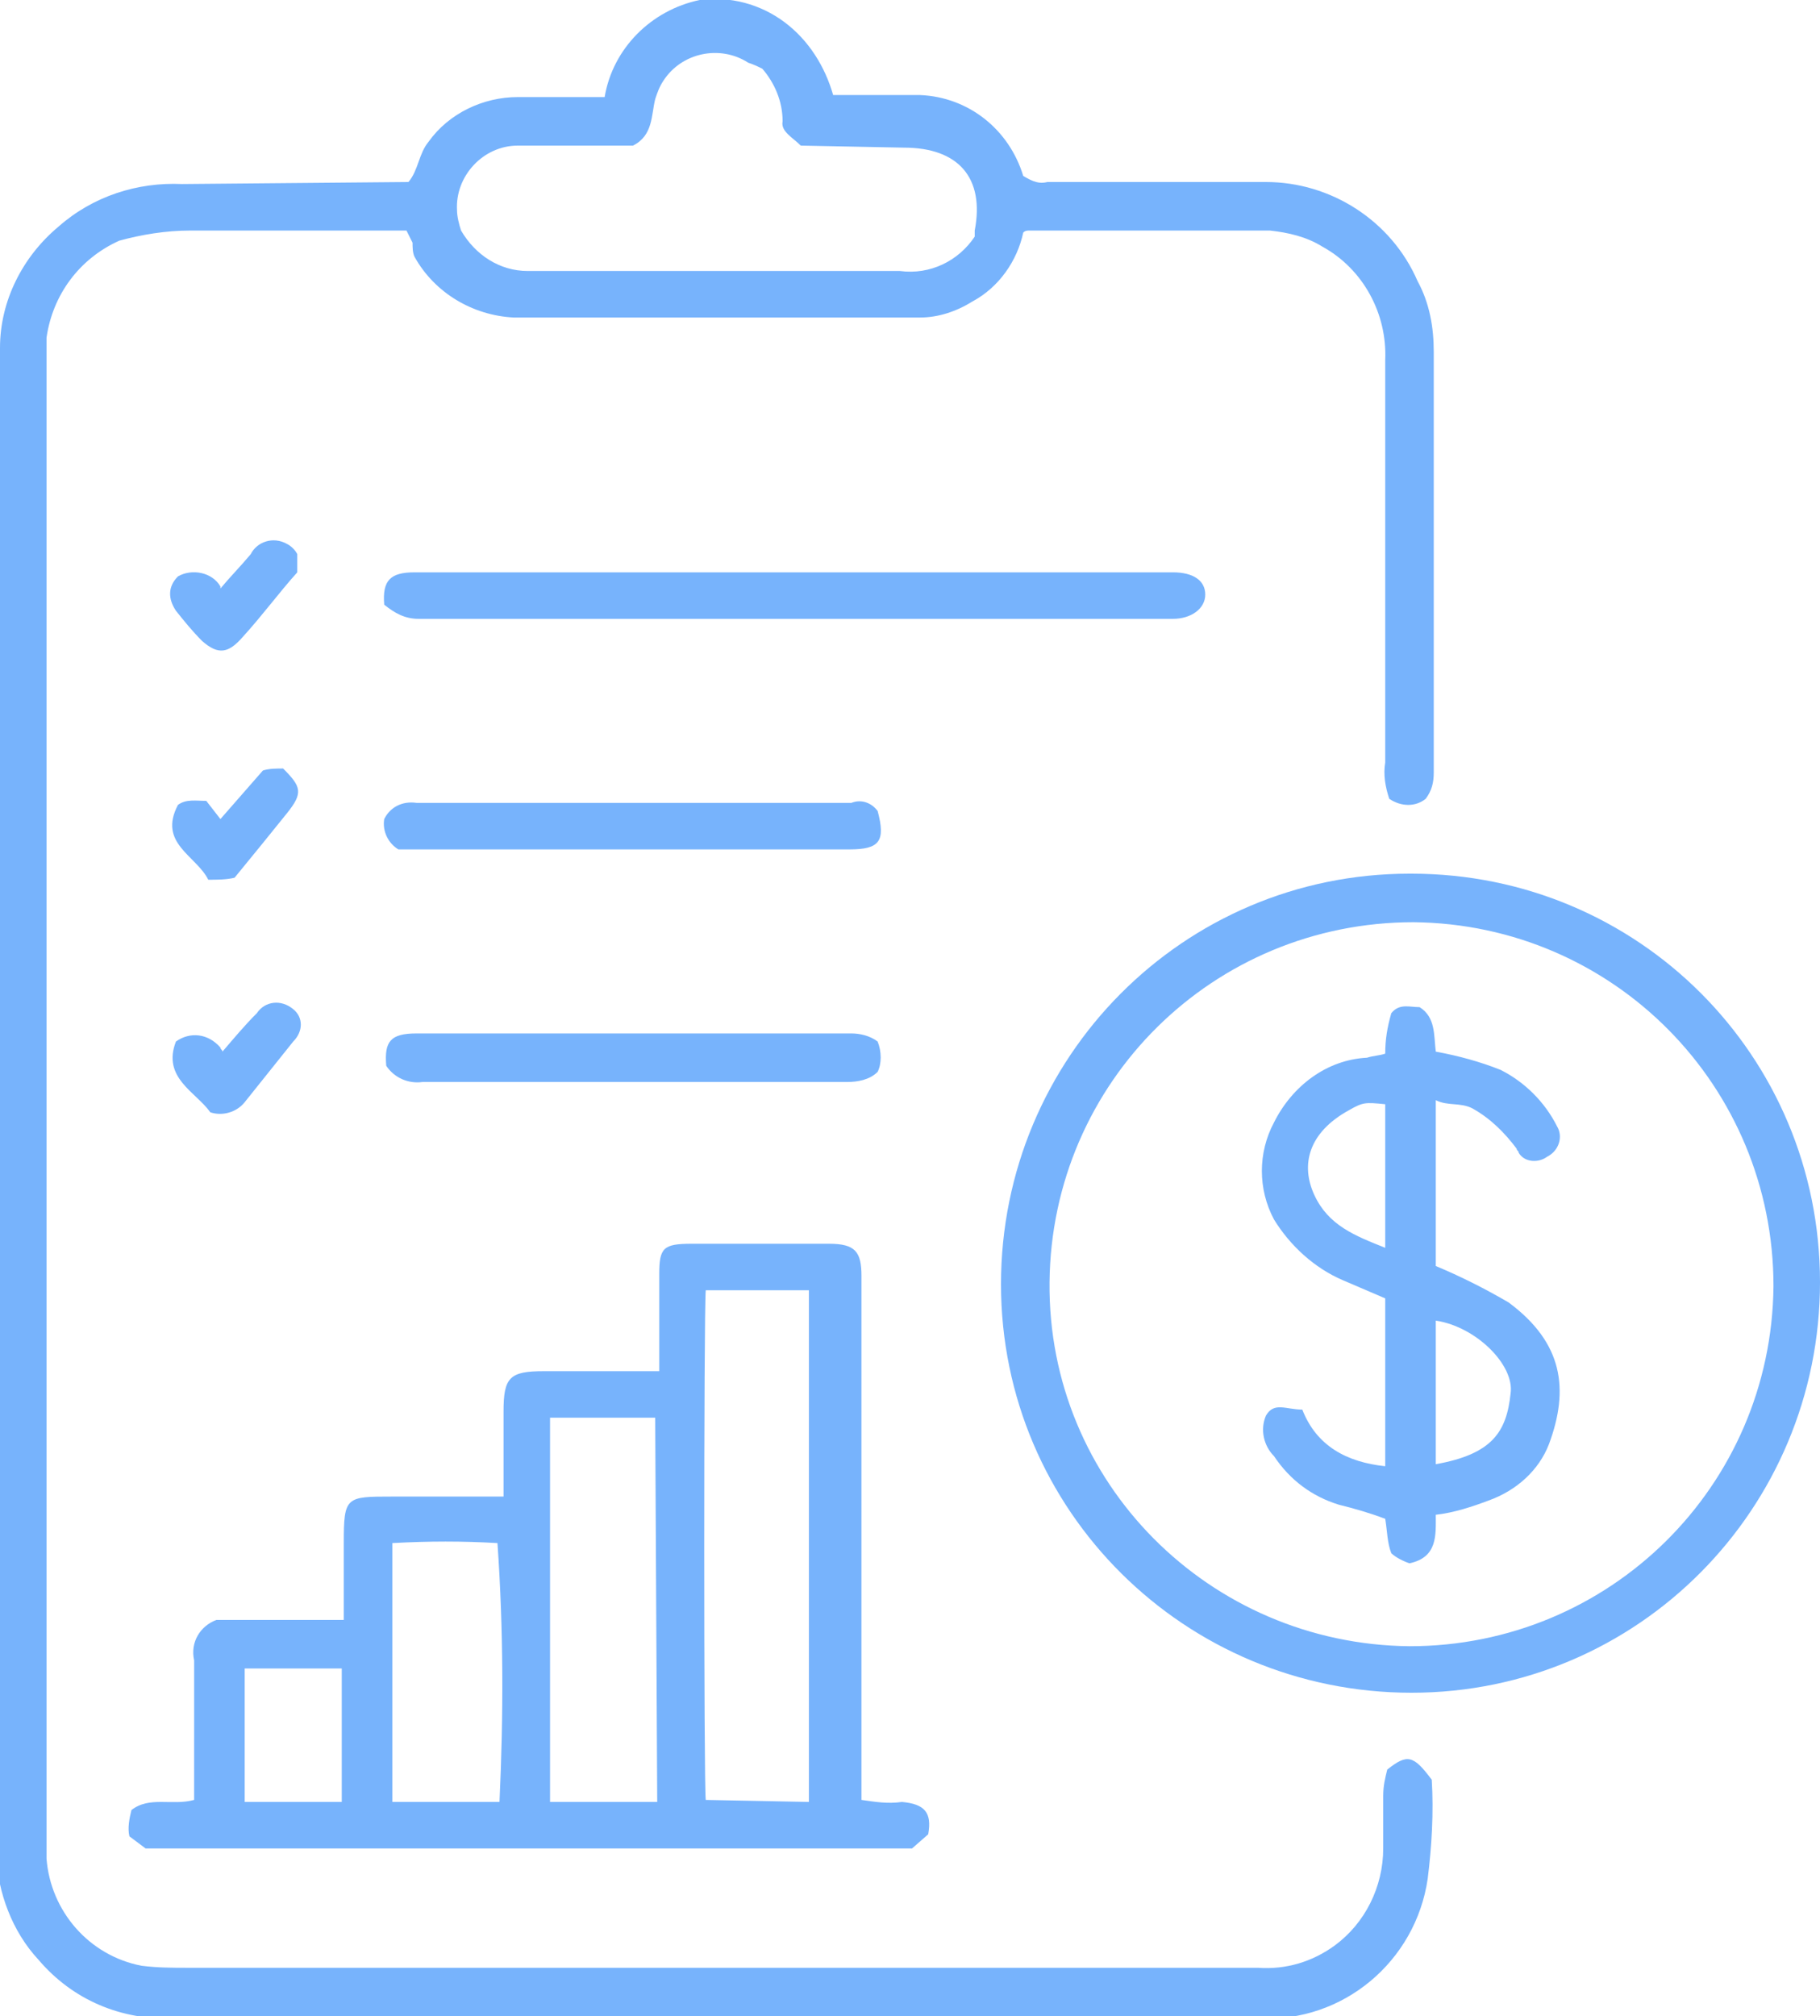
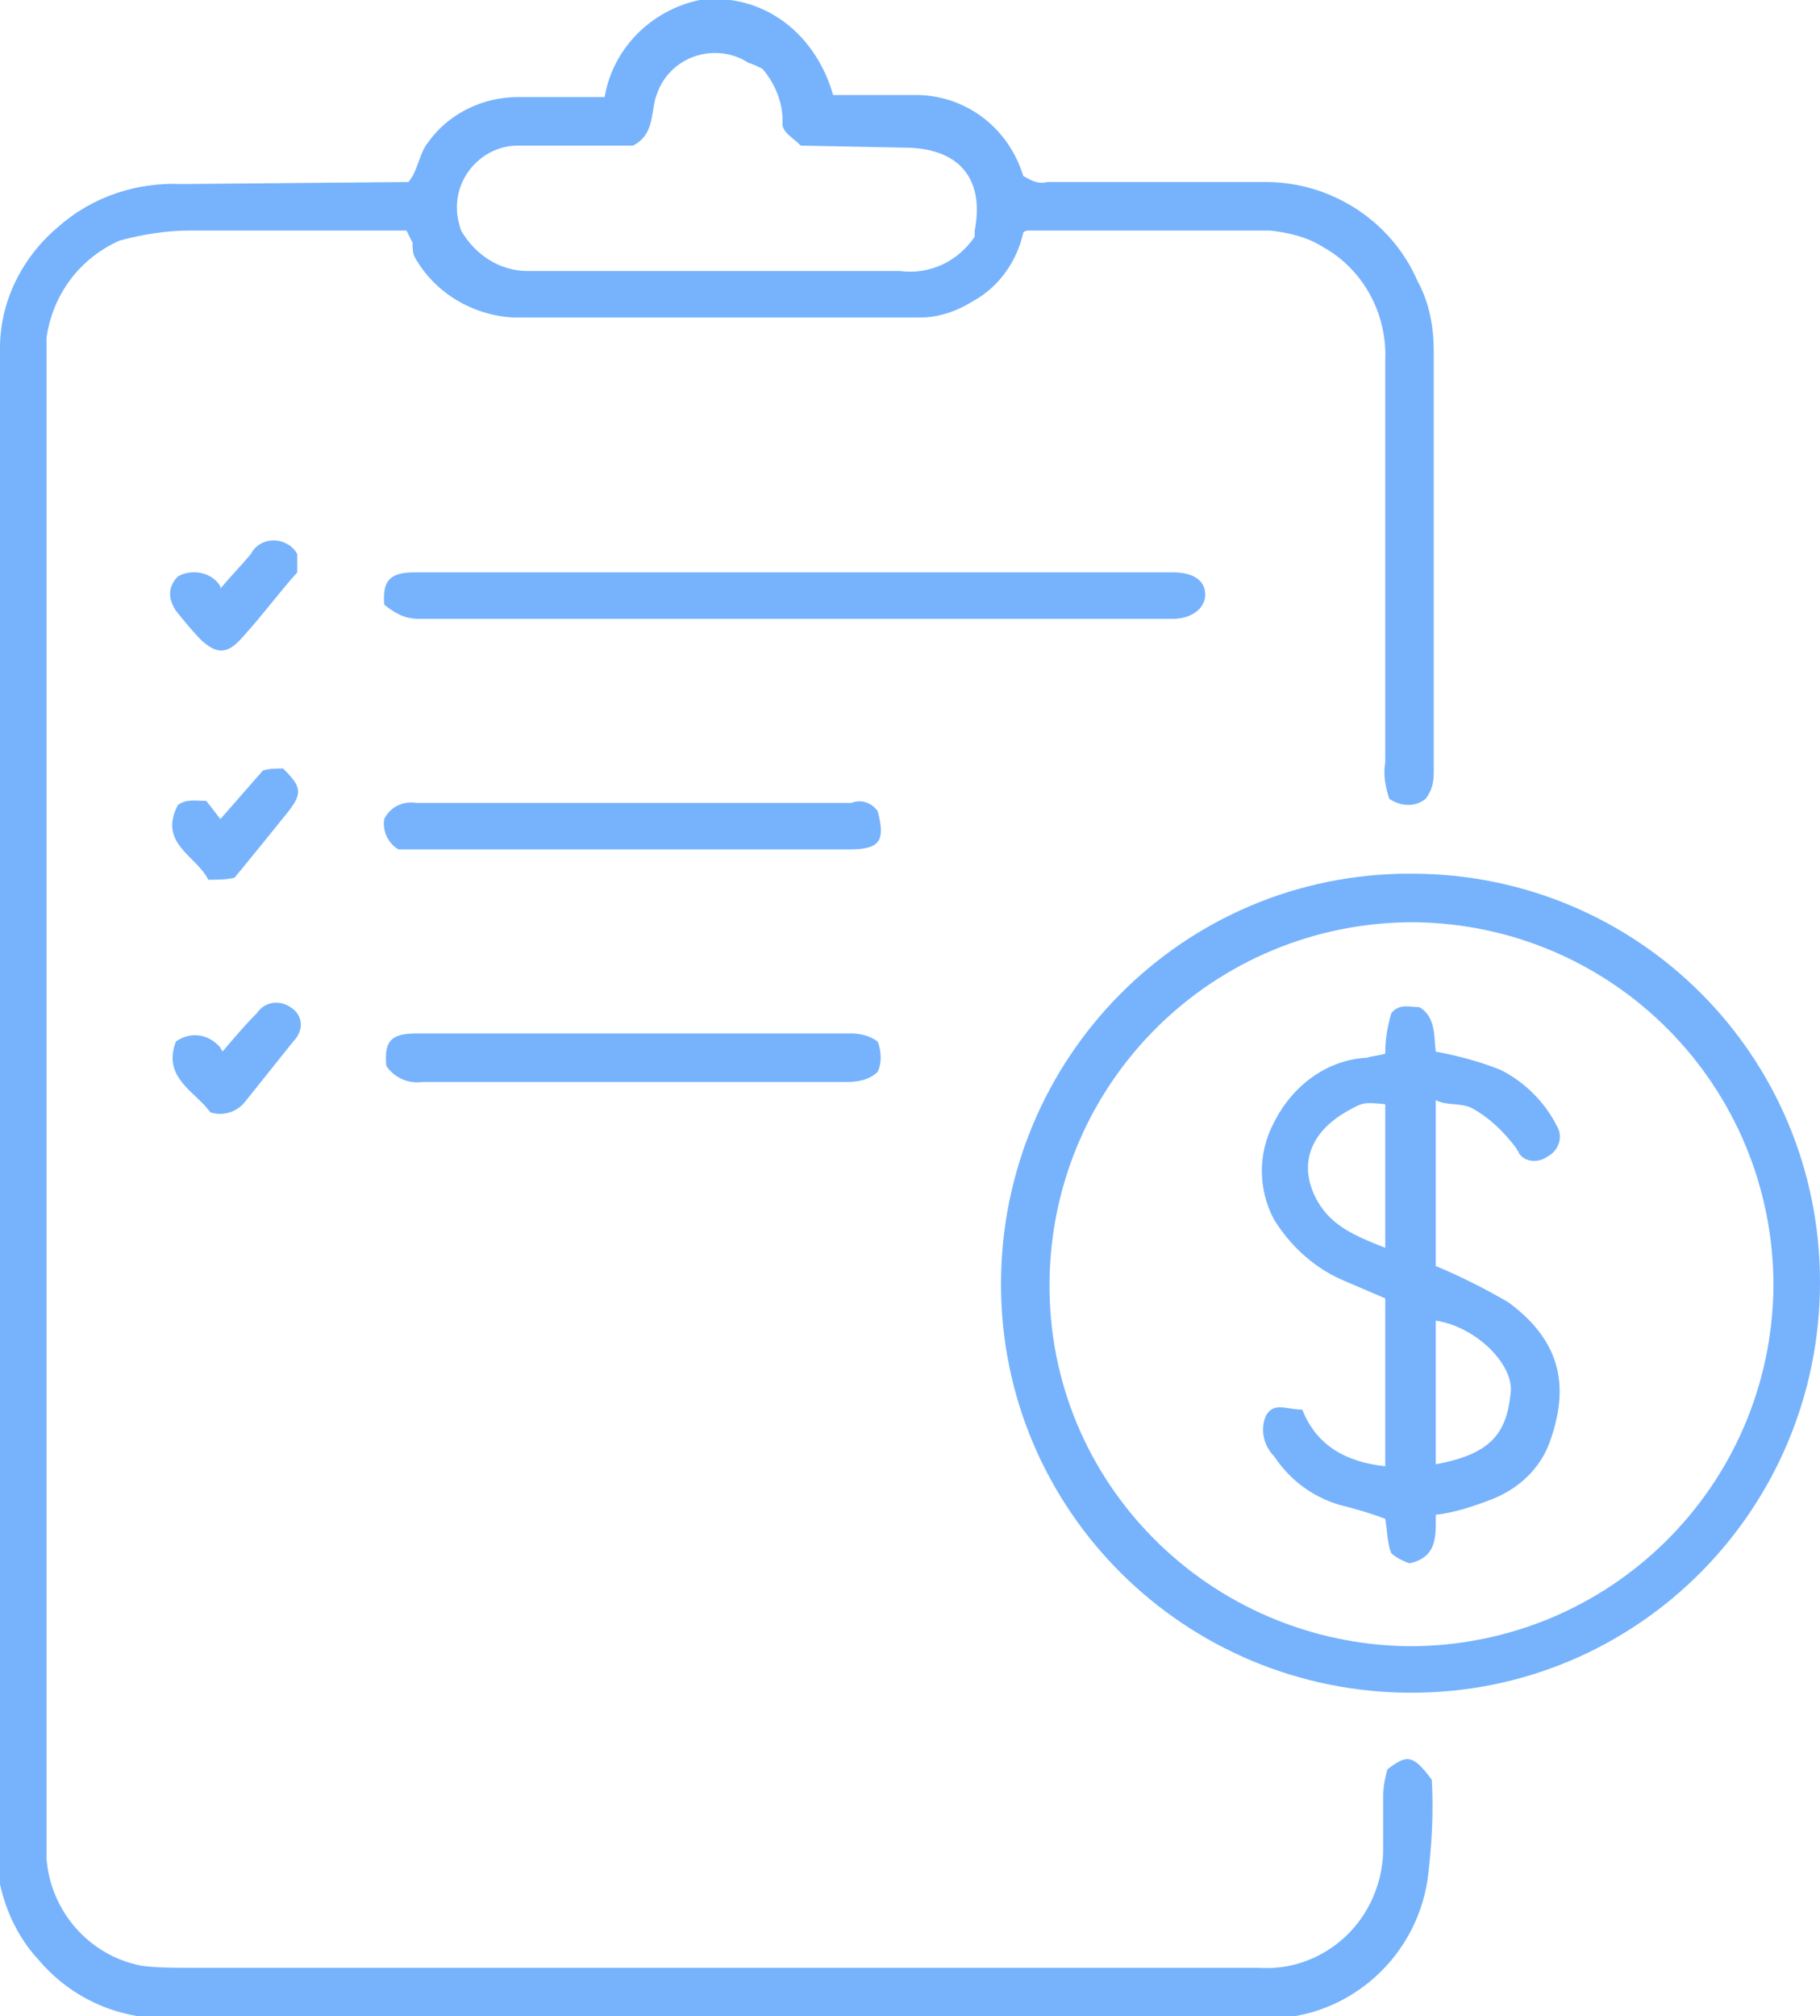
<svg xmlns="http://www.w3.org/2000/svg" version="1.1" id="Layer_1" x="0px" y="0px" viewBox="0 0 90 99.7" style="enable-background:new 0 0 90 99.7;" xml:space="preserve">
  <style type="text/css">
	.st0{fill:#77B3FC;}
</style>
  <title>Finance</title>
  <path class="st0" d="M20.2,9c0.5-0.6,0.5-1.4,1-2c1-1.4,2.7-2.2,4.4-2.2h4.3c0.4-2.4,2.3-4.3,4.7-4.8c1.5-0.2,3,0.2,4.2,1.1  c1.2,0.9,2,2.2,2.4,3.6h4.3c2.4,0.1,4.4,1.7,5.1,4C51.1,9,51.4,9.1,51.8,9c3.6,0,7.2,0,10.8,0c3.2,0,6.2,1.9,7.5,4.9  c0.6,1.1,0.8,2.3,0.8,3.5c0,6.9,0,13.8,0,20.8c0,0.5-0.1,0.9-0.4,1.3c-0.5,0.4-1.2,0.4-1.8,0c-0.2-0.6-0.3-1.2-0.2-1.8  c0-6.6,0-13.3,0-19.9c0.1-2.3-1.1-4.5-3.1-5.6c-0.8-0.5-1.7-0.7-2.6-0.8c-4,0-7.9,0-11.9,0c-0.1,0-0.2,0-0.3,0.1  c-0.3,1.4-1.2,2.7-2.5,3.4c-0.8,0.5-1.7,0.8-2.6,0.8c-6.7,0-13.4,0-20.1,0c-2-0.1-3.9-1.2-4.9-3c-0.1-0.2-0.1-0.5-0.1-0.7  c-0.1-0.2-0.2-0.4-0.3-0.6c-3.6,0-7.2,0-10.7,0c-1.2,0-2.4,0.2-3.5,0.5c-2,0.9-3.3,2.7-3.6,4.8c0,25.1,0,50.1,0,75.2  c0.2,2.6,2.1,4.8,4.7,5.3c0.8,0.1,1.5,0.1,2.3,0.1h52.9c1.4,0.1,2.7-0.3,3.8-1.1c1.5-1.1,2.4-2.9,2.4-4.8c0-0.9,0-1.7,0-2.6  c0-0.5,0.1-0.9,0.2-1.3c1-0.8,1.3-0.7,2.2,0.5c0.1,1.6,0,3.3-0.2,4.9c-0.6,4.1-4.2,7.1-8.3,6.9c-17.9,0-35.8,0-53.7,0  c-2.6,0.1-5-0.9-6.7-2.9c-1.3-1.4-2-3.3-2.1-5.2C0,66.8,0,42,0,17.2c0-2.3,1.1-4.5,2.9-6C4.6,9.7,6.8,9,9,9.1L20.2,9 M39.6,7.2  c-0.4-0.4-1-0.7-0.9-1.2c0-1-0.4-1.9-1-2.6c-0.2-0.1-0.4-0.2-0.7-0.3c-1.4-0.9-3.3-0.5-4.2,0.9c-0.2,0.3-0.3,0.6-0.4,0.9  c-0.2,0.8-0.1,1.8-1.1,2.3h-5.7c-1.7,0-3.1,1.5-3,3.2c0,0.3,0.1,0.7,0.2,1c0.7,1.2,1.9,2,3.3,2c6.1,0,12.3,0,18.4,0  c1.5,0.2,2.9-0.5,3.7-1.7c0-0.1,0-0.2,0-0.3c0.5-2.6-0.8-4.1-3.5-4.1L39.6,7.2" />
  <path class="st0" d="M90,63.4c0,11.2-9,20.3-20.2,20.3s-20.3-9-20.3-20.2s9-20.3,20.2-20.3c0,0,0.1,0,0.1,0C81,43.2,90,52.2,90,63.4   M69.7,81.4c9.9,0,17.9-7.9,18-17.8c0-9.9-7.9-17.9-17.8-18c-9.9,0-17.9,7.9-18,17.8C51.8,73.3,59.8,81.3,69.7,81.4  C69.6,81.4,69.7,81.4,69.7,81.4" />
-   <path class="st0" d="M6.5,89.5c0.9-0.7,2-0.2,3.1-0.5V86c0-1.3,0-2.6,0-3.9c-0.2-0.9,0.3-1.7,1.1-2H17v-3.8c0-2.3,0.1-2.3,2.4-2.3  h5.5c0-1.5,0-2.8,0-4.2c0-1.7,0.3-2,2-2h5.7V63c0-1.3,0.2-1.5,1.6-1.5h6.8c1.3,0,1.6,0.4,1.6,1.6V89c0.7,0.1,1.3,0.2,2,0.1  c1.1,0.1,1.5,0.5,1.3,1.6l-0.8,0.7H7.2l-0.8-0.6C6.3,90.4,6.4,89.9,6.5,89.5 M40,89.1V63.8h-5.1c-0.1,1.1-0.1,24.5,0,25.2L40,89.1z   M32.4,70.1h-5.2v19h5.3L32.4,70.1z M19.4,76.3v12.8h5.3c0.2-4.3,0.2-8.5-0.1-12.8C22.9,76.2,21.2,76.2,19.4,76.3 M16.9,82.5h-4.8  v6.6h4.8L16.9,82.5z" />
  <path class="st0" d="M19,29.9c-0.1-1.2,0.3-1.6,1.5-1.6h37.5c1,0,1.6,0.4,1.6,1.1s-0.7,1.2-1.6,1.2H20.7C20,30.6,19.5,30.3,19,29.9" />
  <path class="st0" d="M43.4,40.1c0.4,1.5,0.1,1.9-1.4,1.9H19.7c-0.5-0.3-0.8-0.9-0.7-1.5c0.3-0.6,0.9-0.9,1.6-0.8  c7.1,0,14.3,0,21.5,0C42.6,39.5,43.1,39.7,43.4,40.1" />
  <path class="st0" d="M43.4,51.5c0.2,0.5,0.2,1.1,0,1.5c-0.4,0.4-1,0.5-1.5,0.5c-7,0-14,0-21,0c-0.7,0.1-1.4-0.2-1.8-0.8  c-0.1-1.2,0.2-1.6,1.5-1.6h21.5C42.5,51.1,43,51.2,43.4,51.5" />
  <path class="st0" d="M13,38.1c0.3-0.1,0.7-0.1,1-0.1c0.9,0.9,1,1.2,0.2,2.2s-1.7,2.1-2.6,3.2c-0.4,0.1-0.9,0.1-1.3,0.1  c-0.6-1.2-2.5-1.8-1.5-3.7c0.4-0.3,0.9-0.2,1.4-0.2l0.7,0.9L13,38.1" />
  <path class="st0" d="M10.4,55c-0.7-1-2.4-1.7-1.7-3.5c0.7-0.5,1.6-0.4,2.2,0.3c0,0.1,0.1,0.1,0.1,0.2c0.6-0.7,1.1-1.3,1.7-1.9  c0.4-0.6,1.2-0.7,1.8-0.2c0,0,0,0,0,0c0.5,0.4,0.5,1.1,0,1.6c0,0,0,0,0,0c-0.8,1-1.6,2-2.4,3C11.7,55,11,55.2,10.4,55" />
  <path class="st0" d="M8.8,28.5c0.7-0.4,1.7-0.2,2.1,0.5c0,0,0,0.1,0,0.1c0.5-0.6,1-1.1,1.5-1.7c0.3-0.6,1.1-0.9,1.8-0.5  c0.2,0.1,0.4,0.3,0.5,0.5v0.9c-0.9,1-1.7,2.1-2.7,3.2c-0.7,0.8-1.2,0.9-2,0.2c-0.5-0.5-0.9-1-1.3-1.5C8.3,29.6,8.3,29,8.8,28.5" />
  <path class="st0" d="M64.4,69.7c0.7,1.8,2.2,2.6,4.1,2.8v-8.3c-0.7-0.3-1.4-0.6-2.1-0.9c-1.4-0.6-2.6-1.7-3.4-3  c-0.8-1.5-0.8-3.3,0-4.8c0.9-1.8,2.6-3.1,4.6-3.2c0.3-0.1,0.6-0.1,0.9-0.2c0-0.7,0.1-1.3,0.3-2c0.4-0.5,0.9-0.3,1.4-0.3  c0.8,0.5,0.7,1.4,0.8,2.2c1.1,0.2,2.2,0.5,3.2,0.9c1.2,0.6,2.2,1.6,2.8,2.8c0.3,0.5,0.1,1.2-0.5,1.5c0,0,0,0,0,0  c-0.4,0.3-1.1,0.3-1.4-0.2c0-0.1-0.1-0.1-0.1-0.2c-0.6-0.8-1.3-1.5-2.2-2c-0.6-0.3-1.2-0.1-1.8-0.4v8.2c1.2,0.5,2.4,1.1,3.6,1.8  c2.7,2,3,4.3,2,7c-0.5,1.3-1.6,2.3-3,2.8c-0.8,0.3-1.7,0.6-2.6,0.7c0,1,0.1,2.1-1.3,2.4c-0.3-0.1-0.7-0.3-0.9-0.5  c-0.2-0.5-0.2-1.1-0.3-1.7c-0.8-0.3-1.5-0.5-2.3-0.7c-1.3-0.4-2.4-1.2-3.2-2.4c-0.5-0.5-0.7-1.3-0.4-2C63,69.3,63.6,69.7,64.4,69.7   M68.5,61.7v-7.1c-1-0.1-1.1-0.1-1.8,0.3c-2,1.1-2.4,2.7-1.7,4.2S67,61.1,68.5,61.7 M71,72.4c2.8-0.5,3.5-1.6,3.7-3.5  c0.2-1.4-1.7-3.3-3.7-3.6V72.4z" />
</svg>